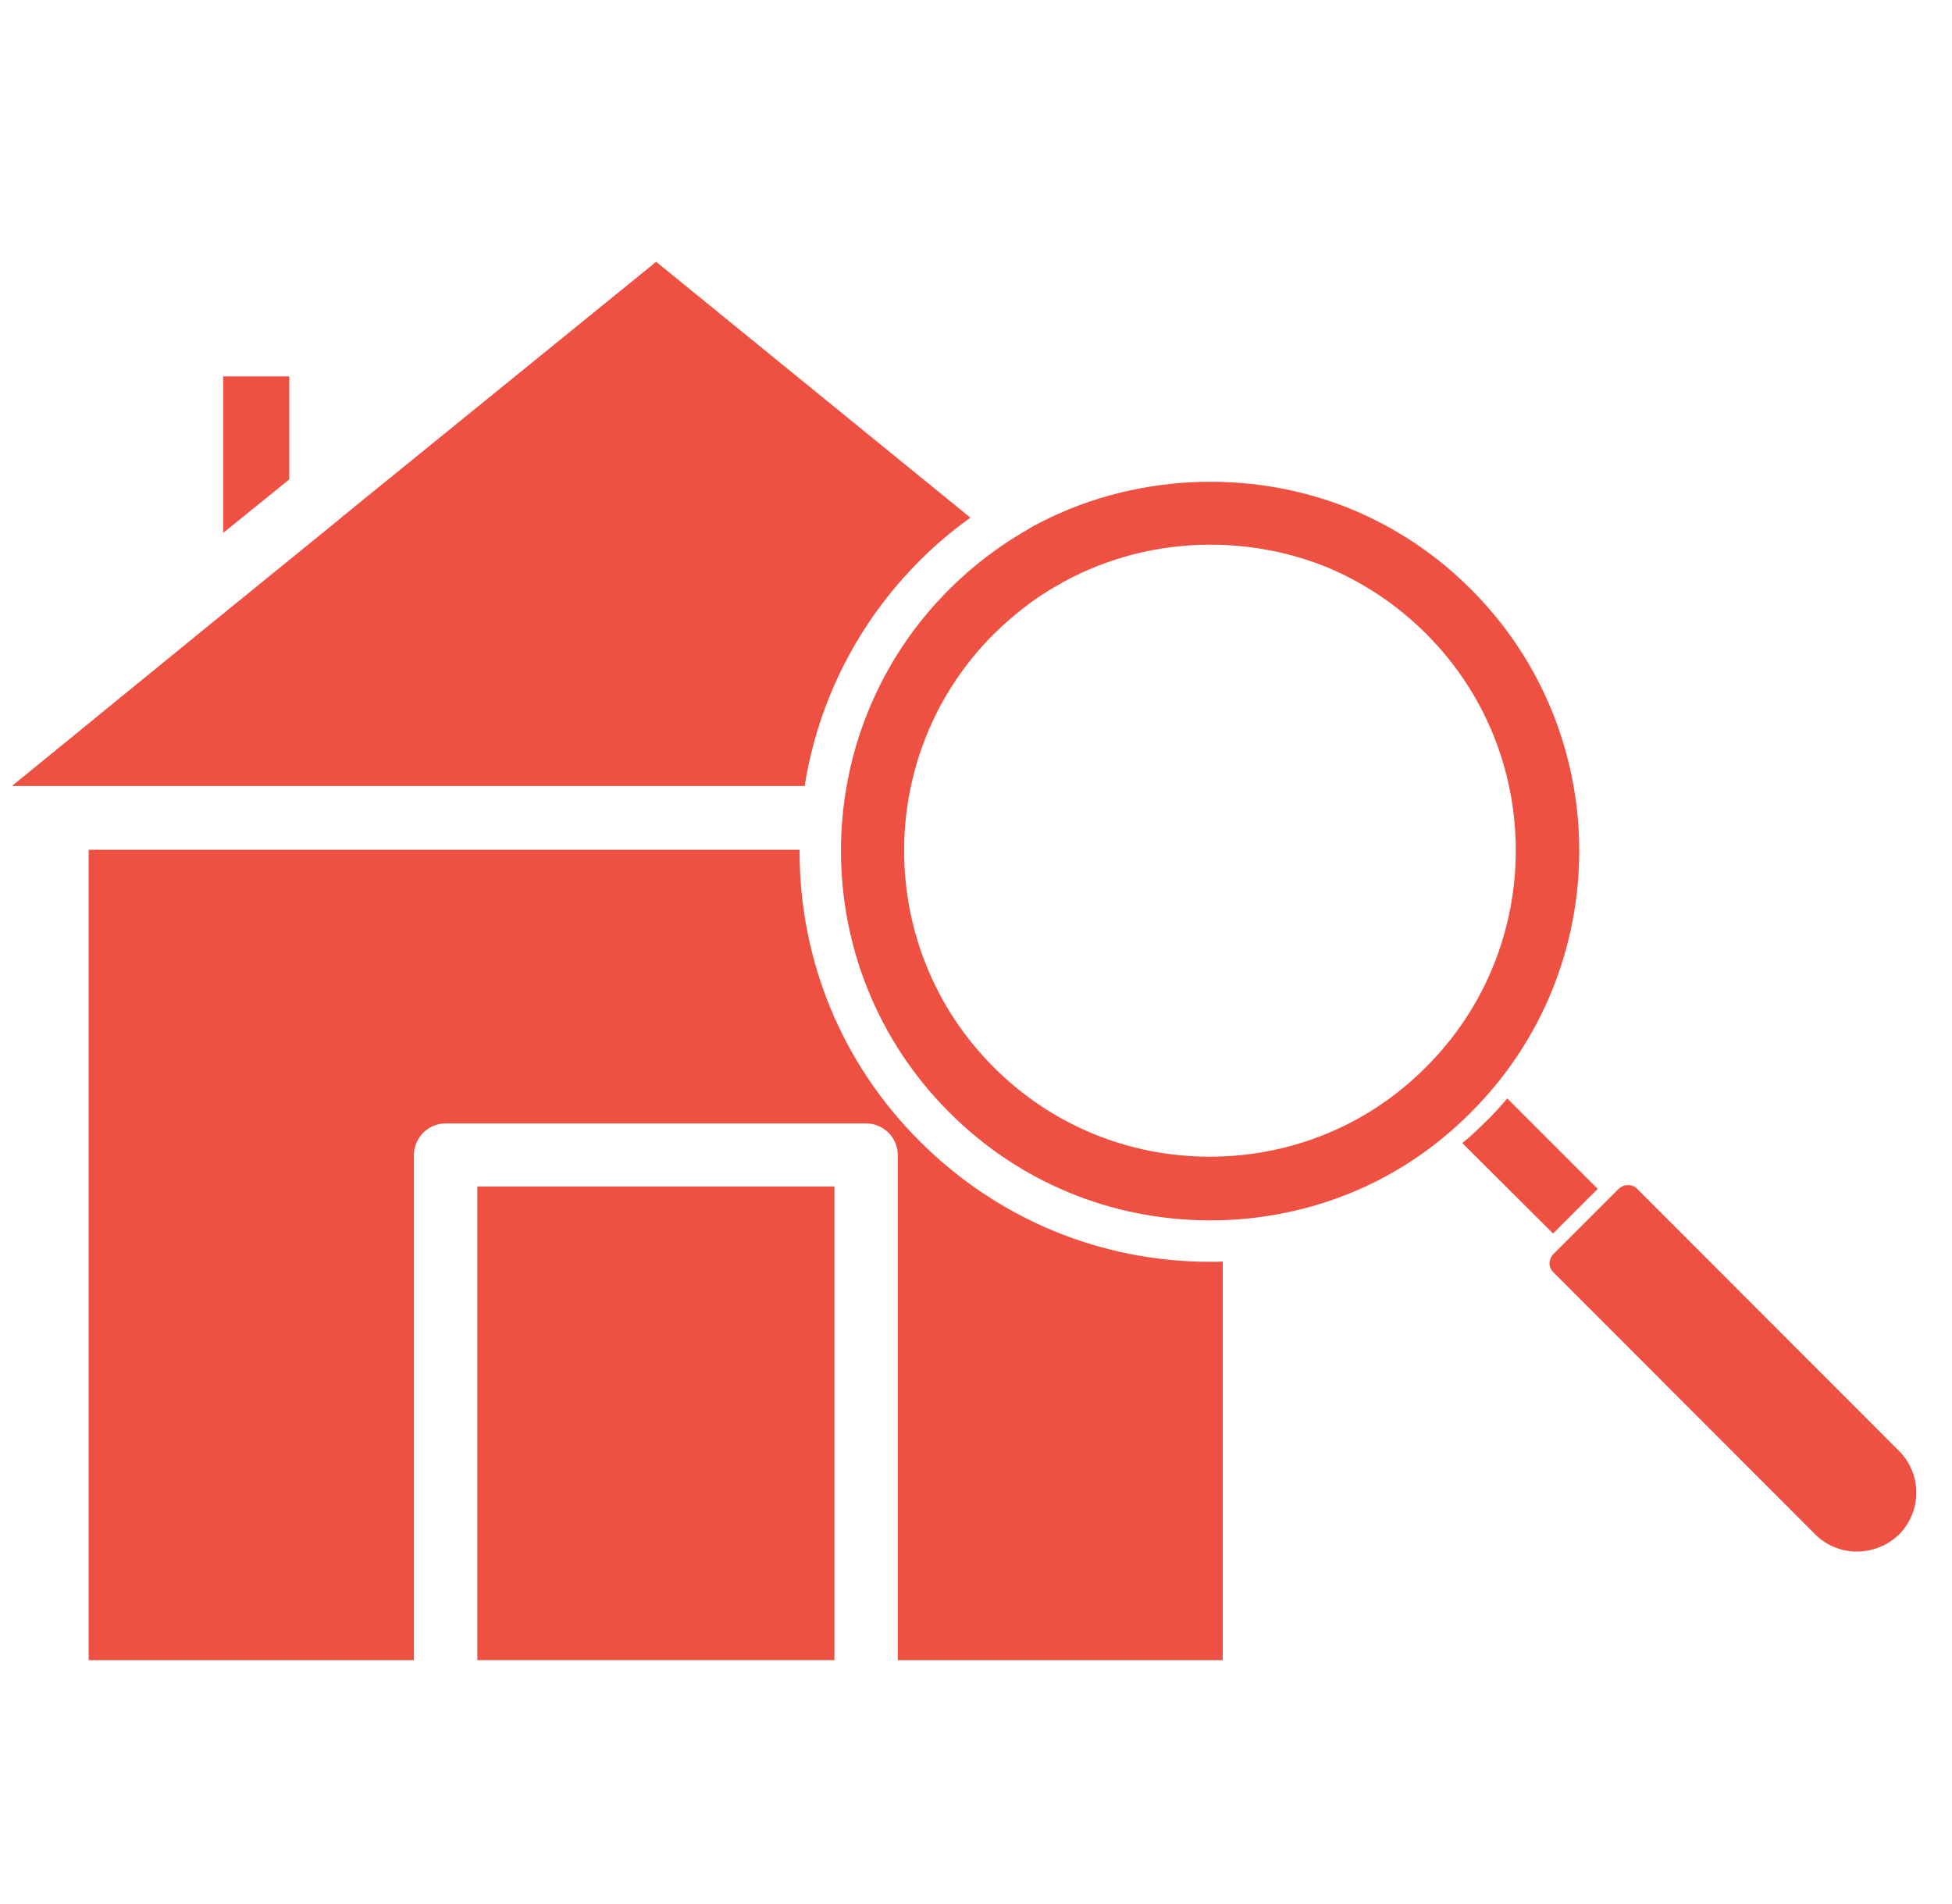
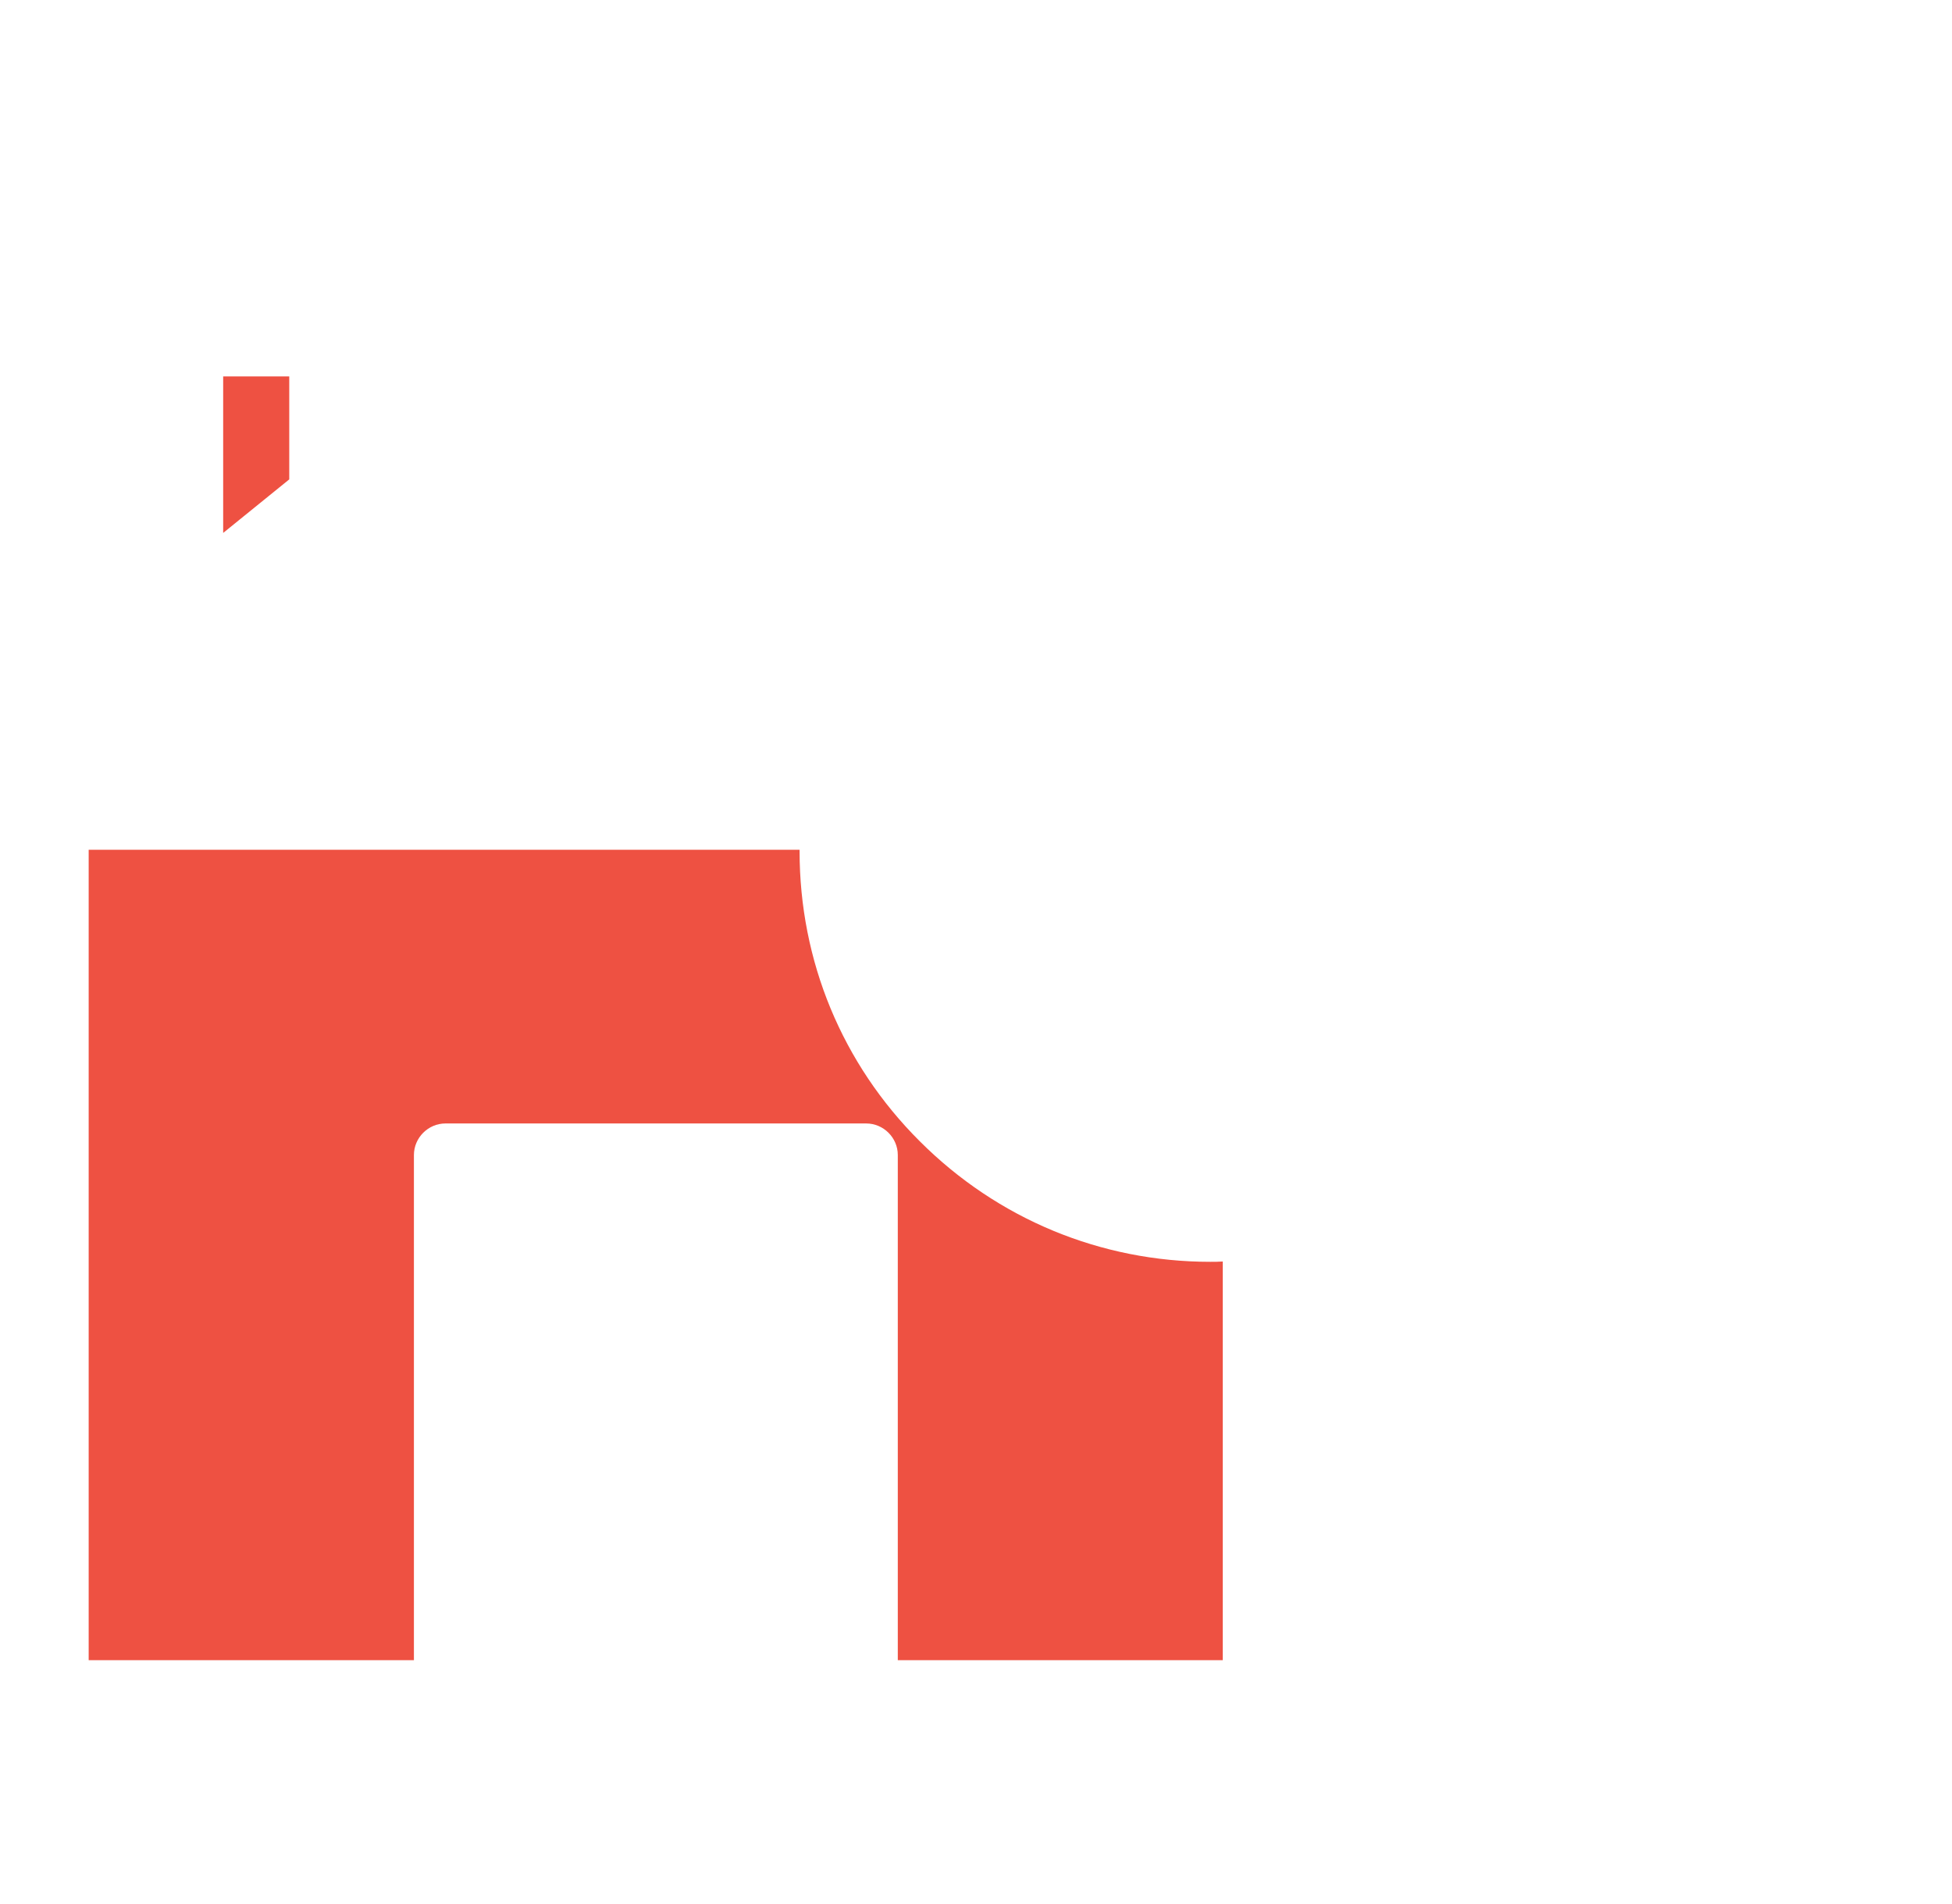
<svg xmlns="http://www.w3.org/2000/svg" width="82" height="80" viewBox="0 0 82 80" fill="none">
-   <path d="M35.052 49.852H20.051V69.753H35.052V49.852Z" fill="#EE5142" />
  <path d="M12.151 15.816V20.142L9.375 22.392V15.816H12.151Z" fill="#EE5142" />
-   <path d="M50.841 51.275C46.69 51.275 42.79 49.662 39.865 46.724C33.815 40.674 33.815 30.823 39.865 24.773C40.852 23.786 41.953 22.948 43.128 22.273L43.378 22.123C47.453 19.898 52.491 19.635 56.778 21.398C58.666 22.186 60.354 23.311 61.804 24.773C67.854 30.823 67.854 40.674 61.804 46.724C59.291 49.262 56.078 50.8 52.516 51.187C51.966 51.25 51.403 51.275 50.841 51.275ZM50.841 22.886C48.678 22.886 46.553 23.423 44.678 24.448C44.54 24.536 44.465 24.573 44.39 24.611C43.465 25.136 42.565 25.836 41.74 26.648C36.727 31.661 36.727 39.824 41.74 44.837C44.153 47.262 47.39 48.6 50.828 48.6C51.303 48.6 51.766 48.575 52.228 48.525C55.166 48.2 57.828 46.925 59.916 44.824C64.929 39.812 64.929 31.649 59.916 26.636C58.703 25.423 57.303 24.486 55.753 23.836C54.203 23.211 52.553 22.886 50.841 22.886Z" fill="#EE5142" />
-   <path d="M40.765 21.751C40.027 22.276 39.302 22.888 38.64 23.551C36.04 26.151 34.364 29.464 33.802 33.026H0.5L8.788 26.263L8.988 26.101L14.201 21.863L14.226 21.838C14.288 21.788 14.376 21.726 14.426 21.663L14.451 21.651L27.564 11L40.765 21.751Z" fill="#EE5142" />
  <path d="M51.365 53.004V69.755H37.715V48.529C37.715 47.804 37.115 47.204 36.389 47.204H18.713C17.988 47.204 17.388 47.804 17.388 48.529V69.755H3.725V35.703H33.589V35.766C33.589 40.378 35.377 44.704 38.64 47.954C41.902 51.217 46.24 53.017 50.84 53.017C51.015 53.017 51.19 53.017 51.365 53.004Z" fill="#EE5142" />
-   <path d="M67.117 49.953L65.241 51.828L61.429 48.028C61.779 47.752 62.091 47.44 62.416 47.127C62.741 46.815 63.029 46.49 63.316 46.152L67.117 49.953Z" fill="#EE5142" />
-   <path d="M79.78 64.469C78.805 65.419 77.23 65.444 76.254 64.469L65.254 53.456C65.116 53.318 65.091 53.168 65.091 53.081C65.091 53.006 65.116 52.843 65.254 52.693L66.629 51.318L68.004 49.943C68.117 49.843 68.242 49.793 68.379 49.793C68.529 49.793 68.654 49.831 68.766 49.943L79.767 60.956C80.742 61.919 80.742 63.494 79.78 64.469Z" fill="#EE5142" />
</svg>